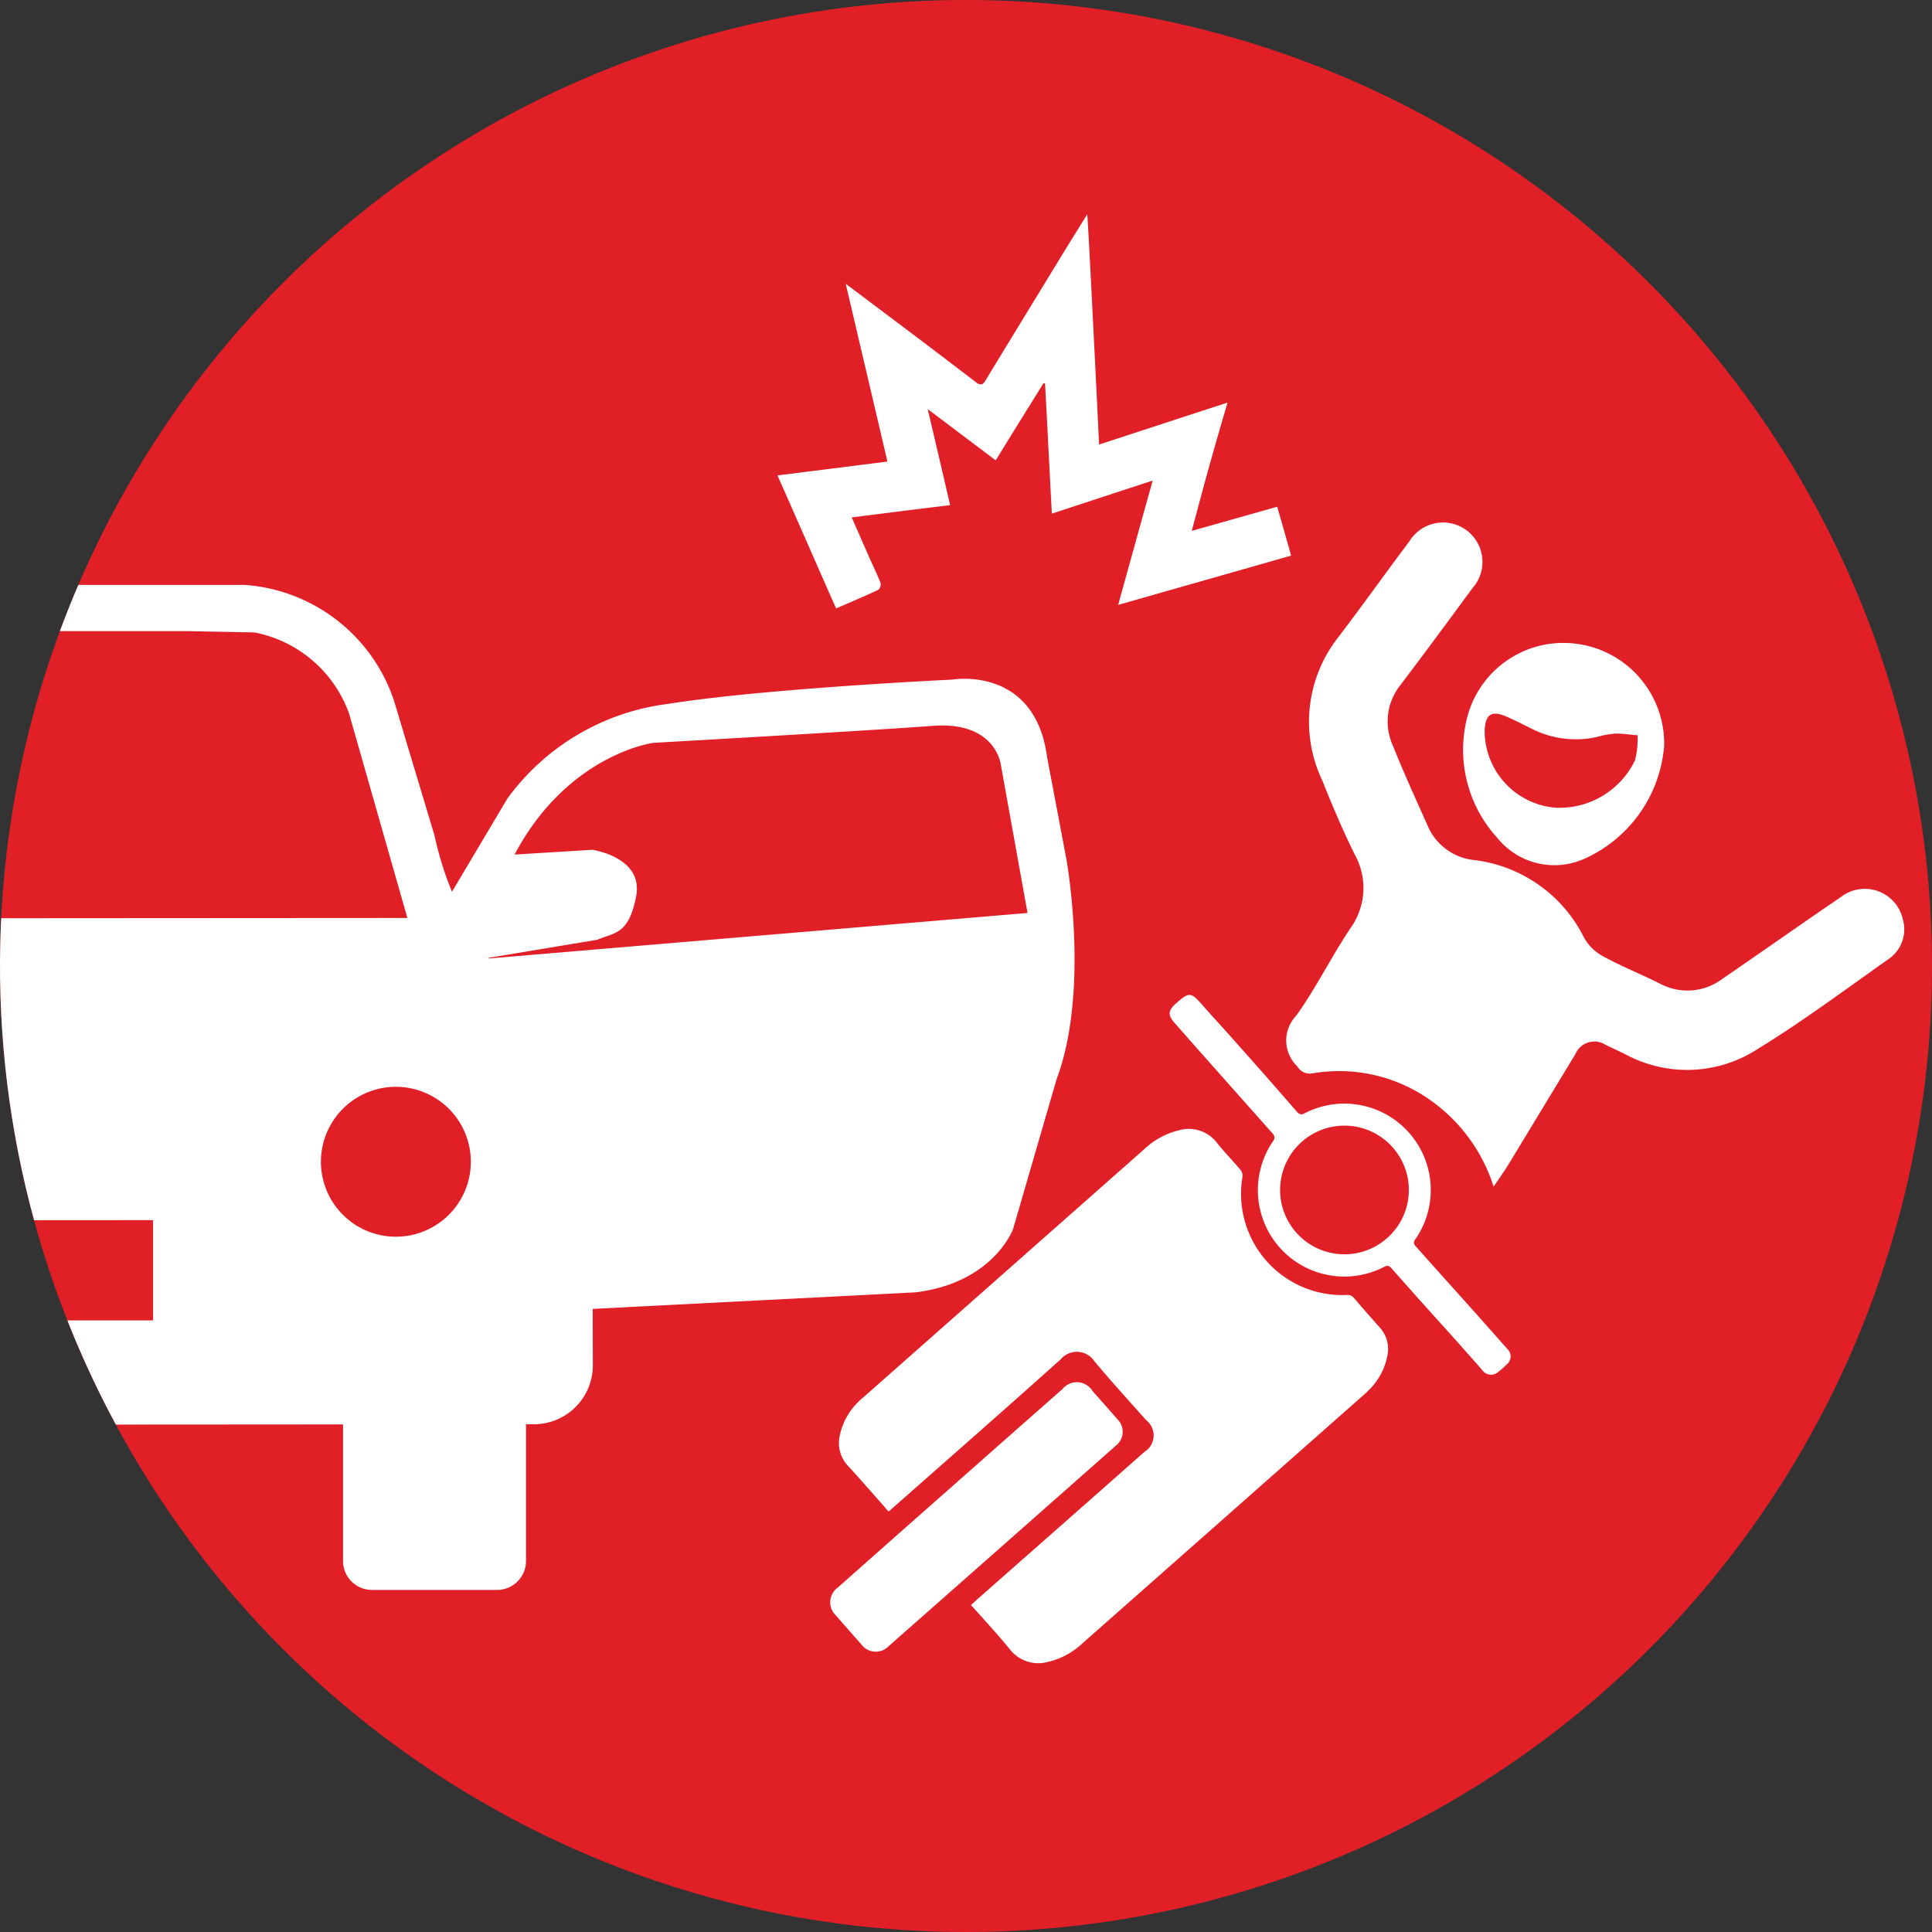
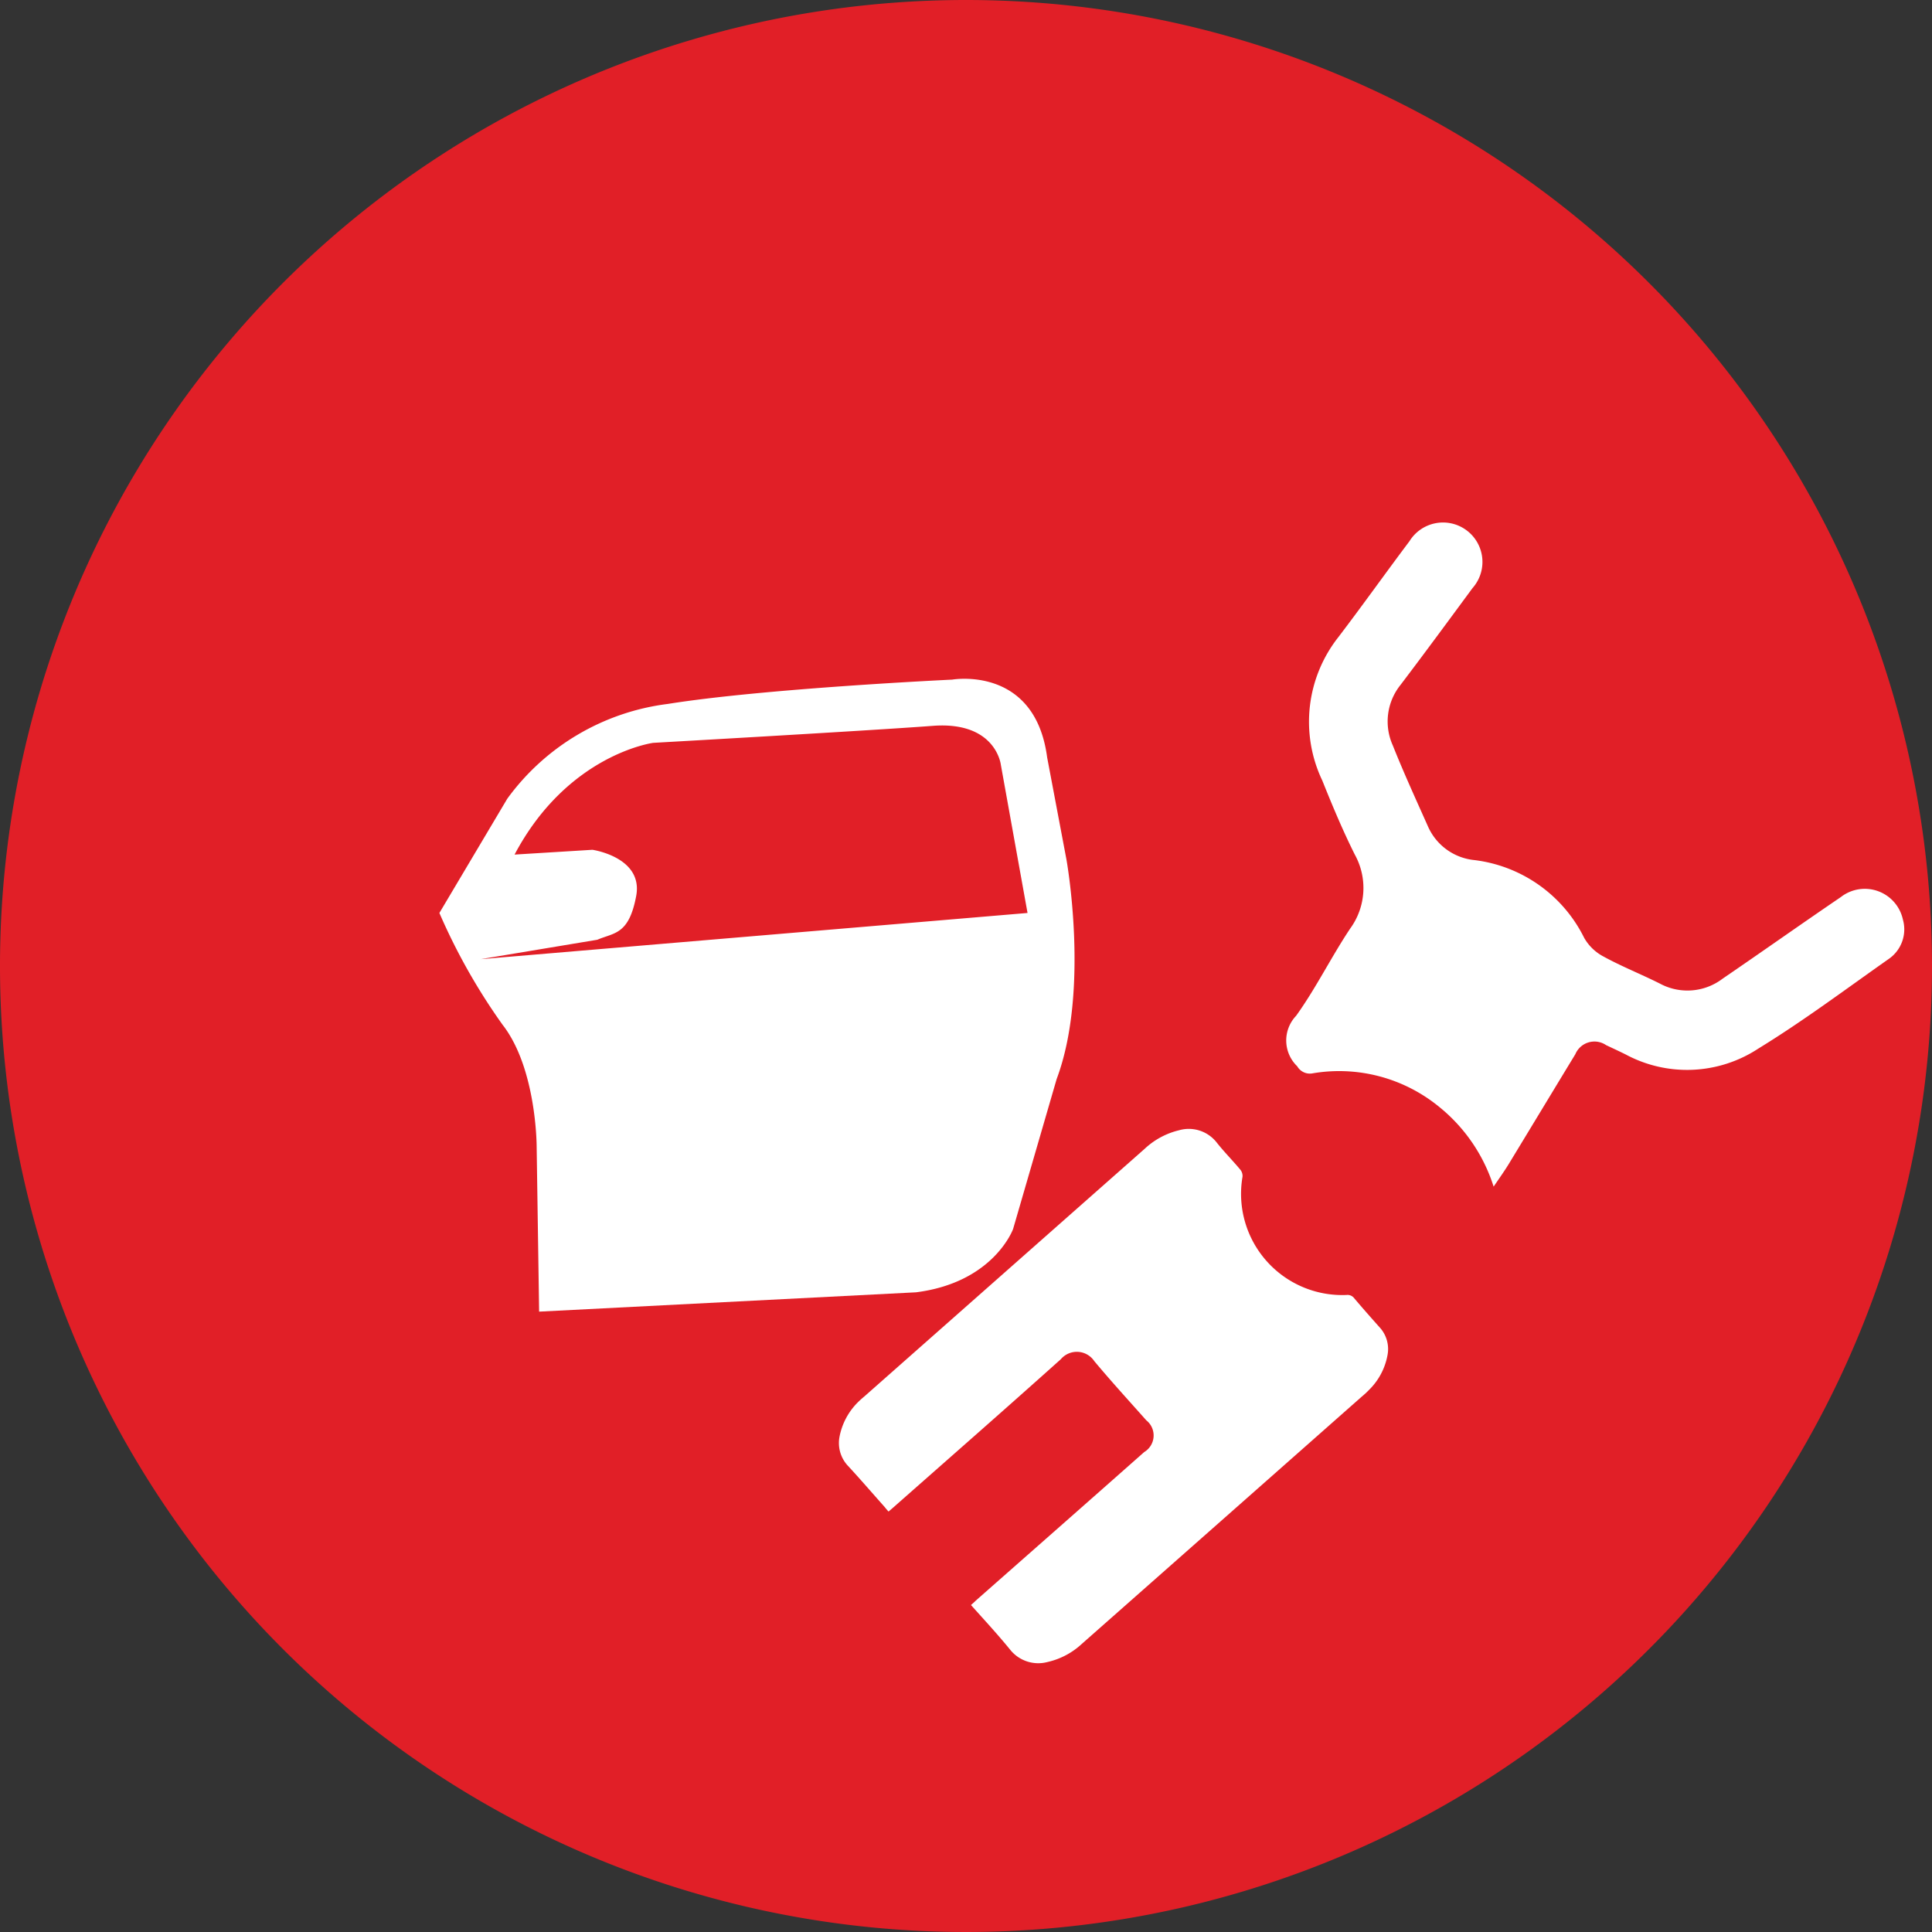
<svg xmlns="http://www.w3.org/2000/svg" width="100" height="100" viewBox="0 0 100 100">
  <rect x="0" y="0" width="100" height="100" fill="#333333" stroke="none" />
  <defs>
    <clipPath id="clip-path">
      <path id="Path_20" data-name="Path 20" d="M102.767,52.762a50,50,0,1,1-50-50A50,50,0,0,1,102.767,52.762Z" transform="translate(-2.767 -2.766)" fill="#fff" clip-rule="evenodd" />
    </clipPath>
  </defs>
  <g id="Group_2805" data-name="Group 2805" transform="translate(-764 6433)">
    <path id="Path_5174" data-name="Path 5174" d="M100,50A50,50,0,1,1,50,0,50,50,0,0,1,100,50Z" transform="translate(764 -6433)" fill="#e11f27" fill-rule="evenodd" />
    <g id="Group_2804" data-name="Group 2804" transform="translate(764 -6433)">
-       <path id="Path_12" data-name="Path 12" d="M35.466,8.819c.183,3.49.356,6.979.529,10.545,2.227-.728,4.392-1.437,6.647-2.17-.344,1.179-.657,2.253-.96,3.339s-.579,2.141-.892,3.3c1.5-.422,2.917-.823,4.422-1.25.235.8.467,1.627.723,2.53-2.966.847-5.921,1.688-8.954,2.551.6-2.158,1.178-4.254,1.788-6.433-1.788.581-3.464,1.133-5.219,1.71-.123-2.26-.228-4.5-.353-6.737l-.074-.021c-.82,1.318-1.639,2.627-2.478,4l-3.521-2.653c.4,1.707.778,3.306,1.16,4.972-1.681.2-3.358.417-5.093.633.3.688.583,1.326.866,1.978.209.465.436.937.626,1.411a.42.42,0,0,1-.1.351c-.716.341-1.446.643-2.2.972-1.013-2.284-1.994-4.541-3.035-6.884,1.925-.242,3.787-.474,5.691-.718-.716-3.064-1.43-6.094-2.158-9.2.925.692,1.783,1.337,2.639,1.982q2.077,1.561,4.131,3.135c.2.149.334.109.455-.1,1.411-2.324,2.834-4.645,4.249-6.964l1.029-1.655Z" transform="translate(20.894 3.645)" fill="#fff" fill-rule="evenodd" />
      <g id="Group_50" data-name="Group 50" transform="translate(42.971 27.042)">
        <g id="Group_48" data-name="Group 48" transform="translate(23.607)">
          <path id="Path_13" data-name="Path 13" d="M40.868,47.843a8.667,8.667,0,0,0-2.8-4.114,8.173,8.173,0,0,0-6.559-1.752.753.753,0,0,1-.806-.363A1.851,1.851,0,0,1,30.645,39c1.031-1.435,1.814-3.04,2.8-4.517a3.564,3.564,0,0,0,.237-3.827c-.621-1.243-1.162-2.535-1.681-3.83a7.073,7.073,0,0,1,.832-7.427c1.252-1.643,2.445-3.322,3.68-4.965a2.041,2.041,0,1,1,3.263,2.428c-1.238,1.679-2.473,3.36-3.732,5.018a3.019,3.019,0,0,0-.394,3.128c.562,1.413,1.2,2.8,1.816,4.183a2.944,2.944,0,0,0,2.409,1.75,7.33,7.33,0,0,1,5.679,4.024,2.476,2.476,0,0,0,1,.967c.946.519,1.959.918,2.928,1.406a3.006,3.006,0,0,0,3.241-.261c2.051-1.4,4.071-2.831,6.115-4.221a2.018,2.018,0,0,1,3.213,1.16,1.86,1.86,0,0,1-.742,2.049c-2.234,1.57-4.415,3.208-6.746,4.636A6.714,6.714,0,0,1,47.7,41c-.334-.166-.678-.325-1.01-.481a1.073,1.073,0,0,0-1.593.47c-1.133,1.864-2.265,3.739-3.4,5.606C41.463,46.987,41.2,47.352,40.868,47.843Z" transform="translate(-30.136 -13.465)" fill="#fff" fill-rule="evenodd" />
-           <path id="Path_14" data-name="Path 14" d="M44.4,21.423a7.023,7.023,0,0,1-4.1,5.826,3.793,3.793,0,0,1-4.529-1.06,6.758,6.758,0,0,1-1.6-6.106,5.145,5.145,0,0,1,5.769-3.939A5.21,5.21,0,0,1,44.4,21.423Zm-5.482,3.2a4.341,4.341,0,0,0,3.969-2.447,4.5,4.5,0,0,0,.138-1.309c-.394-.021-.792-.1-1.181-.083a4.855,4.855,0,0,0-.922.173,5.047,5.047,0,0,1-3.284-.379c-.462-.23-.934-.474-1.409-.678-.754-.332-1.084-.121-1.119.723A3.992,3.992,0,0,0,38.916,24.627Z" transform="translate(-24.842 -9.854)" fill="#fff" fill-rule="evenodd" />
        </g>
        <g id="Group_49" data-name="Group 49" transform="translate(0 24.455)">
          <path id="Path_15" data-name="Path 15" d="M22.94,46.5c-.078-.085-.145-.164-.2-.235-.643-.721-1.259-1.439-1.916-2.148a1.725,1.725,0,0,1-.422-1.482,3.431,3.431,0,0,1,.925-1.764,4.746,4.746,0,0,1,.358-.325L36.2,27.723a3.951,3.951,0,0,1,1.778-.958,1.832,1.832,0,0,1,1.949.635c.389.493.83.934,1.228,1.413a.512.512,0,0,1,.107.36,5.239,5.239,0,0,0,5.383,6.118.431.431,0,0,1,.391.159c.422.5.863,1,1.309,1.5a1.659,1.659,0,0,1,.42,1.465,3.36,3.36,0,0,1-.951,1.786,4.521,4.521,0,0,1-.379.351q-7.249,6.406-14.5,12.807a3.847,3.847,0,0,1-1.769.93,1.859,1.859,0,0,1-1.928-.635c-.645-.792-1.33-1.532-2.03-2.314.095-.088.183-.159.247-.228,2.919-2.573,5.814-5.119,8.721-7.692a1,1,0,0,0,.107-1.641c-.908-1.022-1.821-2.02-2.694-3.066a1.088,1.088,0,0,0-1.733-.095c-2.867,2.57-5.772,5.115-8.667,7.669C23.116,46.351,23.037,46.42,22.94,46.5Z" transform="translate(-19.921 -19.76)" fill="#fff" fill-rule="evenodd" />
-           <path id="Path_16" data-name="Path 16" d="M26.427,37.683q2.885-2.554,5.772-5.093a.955.955,0,0,1,1.563.1c.429.488.856.96,1.28,1.454a.906.906,0,0,1-.078,1.373Q29.091,40.709,23.2,45.9a.924.924,0,0,1-1.4-.09c-.439-.5-.882-1-1.318-1.5a.94.94,0,0,1,.1-1.458C22.529,41.126,24.468,39.409,26.427,37.683Z" transform="translate(-20.181 -12.185)" fill="#fff" fill-rule="evenodd" />
-           <path id="Path_17" data-name="Path 17" d="M30.953,26.163c1.084,1.216,2.158,2.433,3.225,3.664.142.145.23.168.405.074a4.472,4.472,0,0,1,5.729,6.516.252.252,0,0,0,.021.379c2.177,2.447,2.563,2.843,4.733,5.307a.524.524,0,0,1-.031.8,4.347,4.347,0,0,1-.439.389.547.547,0,0,1-.773-.031c-.062-.069-.126-.147-.183-.213-2.11-2.393-2.44-2.706-4.543-5.091-.138-.161-.225-.206-.422-.095a4.475,4.475,0,0,1-5.743-6.5c.13-.18.1-.277-.036-.436-2.125-2.395-2.9-3.258-5.029-5.672-.387-.436-.372-.664.074-1.058.654-.574.752-.567,1.33.09C30.282,25.431,29.943,25.023,30.953,26.163Zm8.188,5.516a3.33,3.33,0,1,0-.3,4.69A3.322,3.322,0,0,0,39.141,31.679Z" transform="translate(-10.019 -23.778)" fill="#fff" fill-rule="evenodd" />
        </g>
      </g>
      <g id="Group_53" data-name="Group 53" transform="translate(0 0)">
        <g id="Group_52" data-name="Group 52" clip-path="url(#clip-path)">
          <g id="Group_51" data-name="Group 51" transform="translate(-35.443 30.275)">
-             <path id="Path_18" data-name="Path 18" d="M49.966,36.081a17.055,17.055,0,0,1-3.96-7.784L43.9,21.289a8.8,8.8,0,0,0-7.722-5.969H6.029A8.842,8.842,0,0,0-1.689,21.3l-2.1,7.015H-7.436a3.856,3.856,0,0,0-3.885,3.895A3.85,3.85,0,0,0-7.73,36.04a7.315,7.315,0,0,0-4.2,6.605l.024,13.068a3.051,3.051,0,0,0,2.971,3.06l.01,6.424A2.327,2.327,0,0,0-6.6,67.552h4.814A2.339,2.339,0,0,0,.573,65.22L.557,58.8l40.712-.027V65.84a1.5,1.5,0,0,0,1.5,1.5h6.471a1.5,1.5,0,0,0,1.5-1.5V58.764h.494A3.053,3.053,0,0,0,54.2,55.738l-.031-13.071a7.267,7.267,0,0,0-4.2-6.586M.682,21.99a6.384,6.384,0,0,1,3.372-3.678l1.15-.434a4.539,4.539,0,0,1,1.172-.166H33.245l3.444.068a6.523,6.523,0,0,1,4.889,4.186L44.6,32.56l-46.937.029ZM-1.749,49.1a3.885,3.885,0,0,1-3.864-3.88A3.888,3.888,0,0,1-1.73,41.346a3.9,3.9,0,0,1,3.864,3.892A3.893,3.893,0,0,1-1.749,49.1Zm33.185,4.288-20.589.01.01-5.185L31.436,48.2Zm8.689-8.219a3.879,3.879,0,0,1,7.759.017,3.879,3.879,0,0,1-7.759-.017Z" transform="translate(11.929 -15.32)" fill="#fff" />
            <path id="Path_19" data-name="Path 19" d="M44.657,26.694l-1-5.291c-.632-4.78-4.913-4.025-4.913-4.025s-9.712.456-14.724,1.259a12.134,12.134,0,0,0-8.306,4.905L12.2,29.456a31.409,31.409,0,0,0,3.273,5.79c1.761,2.262,1.761,6.289,1.761,6.289l.128,8.556,19.506-1c4.028-.509,5.026-3.275,5.026-3.275l2.255-7.763C45.877,33.449,44.657,26.694,44.657,26.694ZM14.329,31.848l6.046-1.006c.875-.376,1.633-.251,2.011-2.264s-2.265-2.392-2.265-2.392l-4.03.248c2.754-5.2,7.175-5.783,7.175-5.783s11.2-.632,14.47-.88,3.524,2.011,3.524,2.011l1.382,7.674Z" transform="translate(45.986 -12.476)" fill="#fff" />
          </g>
        </g>
      </g>
    </g>
  </g>
</svg>